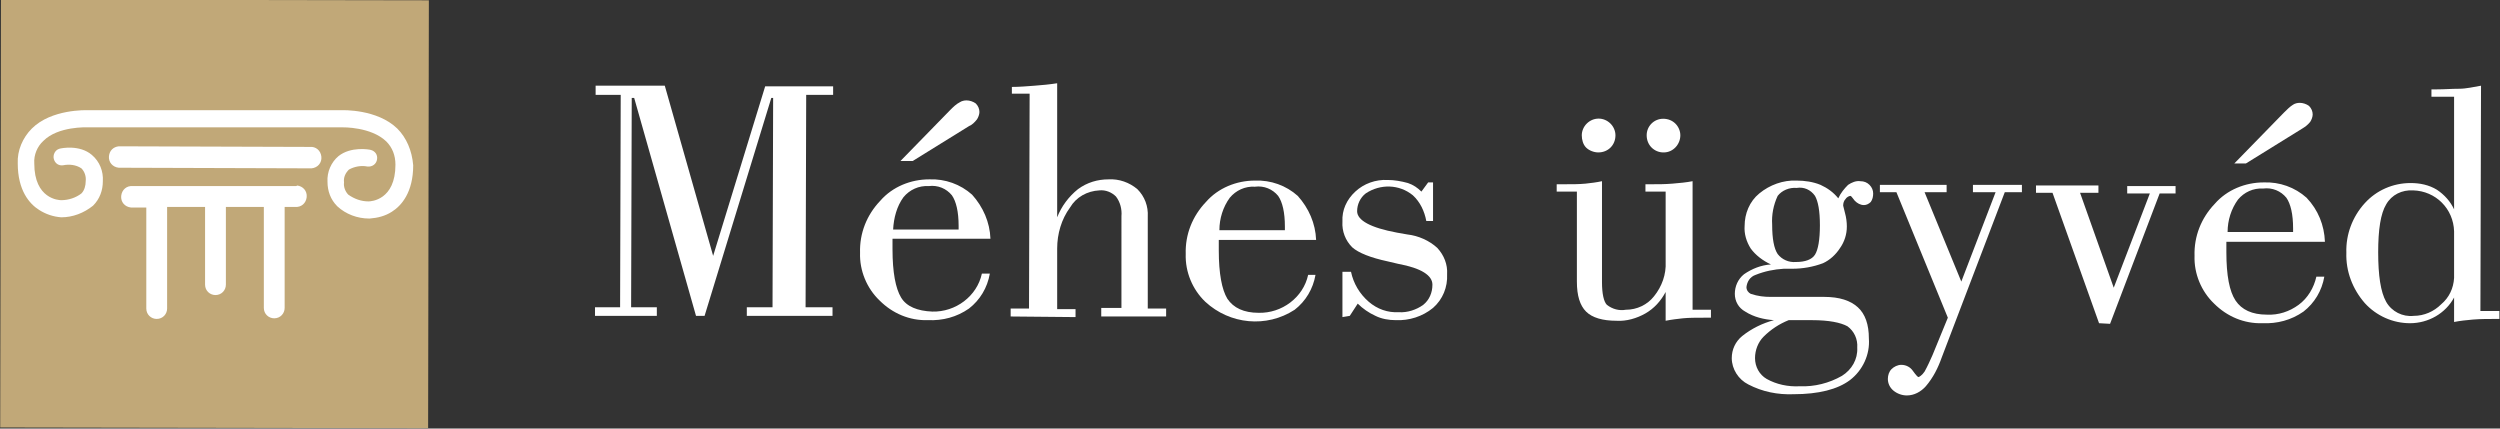
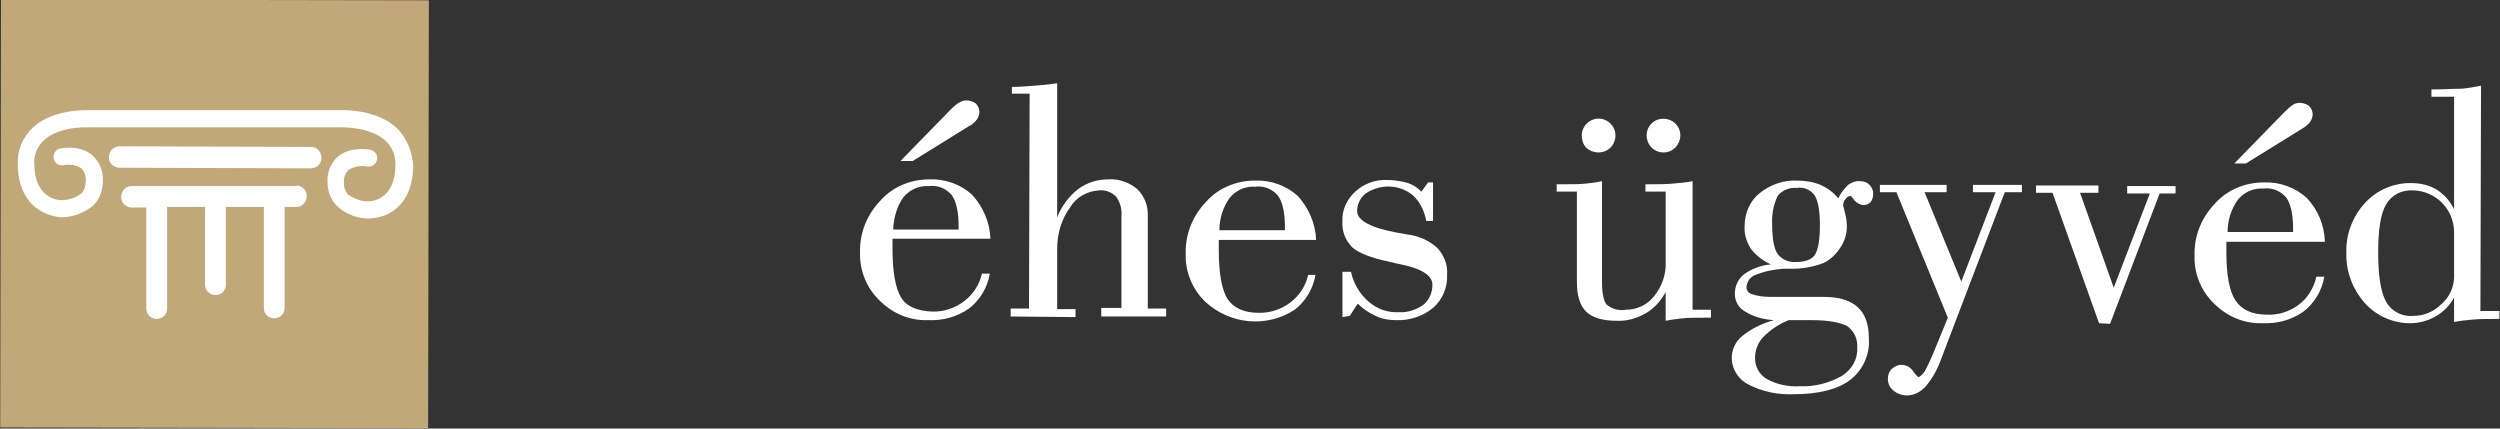
<svg xmlns="http://www.w3.org/2000/svg" id="Layer_1" x="0px" y="0px" viewBox="0 0 408.4 70" style="enable-background:new 0 0 408.4 70;" xml:space="preserve">
  <rect x="0" y="0" width="408.4" height="70" fill="#333333" stroke="none" />
  <style type="text/css">
	.st0{fill:#FFFFFF;}
	.st1{fill:#C1A878;}
</style>
  <g id="Layer_2_1_">
    <g id="Layer_1-2">
-       <path class="st0" d="M97.2,51.6v-1.4h4.1l0.1-34.7h-4.1V14h11.3l7.9,27.8l8.5-27.7h11.1v1.4h-4.4l-0.1,34.7h4.4v1.4h-14v-1.4h4.2    l0.1-34.2H126l-10.9,35.6h-1.4L103.6,16h-0.4l-0.1,34.2h4.2v1.4L97.2,51.6z" />
      <path class="st0" d="M145.8,39v1.7c0,3.8,0.5,6.4,1.4,7.9s2.7,2.2,5.1,2.3c3.8,0.1,7.3-2.5,8.1-6.2h1.3c-0.4,2.3-1.6,4.3-3.4,5.7    c-2,1.4-4.3,2-6.7,1.9c-3,0.1-5.8-1.1-7.9-3.2c-2.1-2-3.3-4.9-3.2-7.8c-0.1-3.2,1.1-6.2,3.3-8.5c2-2.3,5-3.5,8-3.5    c2.6-0.1,5.1,0.8,7,2.5c1.8,2,2.9,4.5,3,7.2L145.8,39z M145.9,37.5h10.7v-0.6c0-2.3-0.4-4-1.1-5c-0.9-1.1-2.3-1.7-3.8-1.5    c-1.6-0.1-3.1,0.6-4.1,1.8C146.5,33.7,146,35.6,145.9,37.5L145.9,37.5z M147.1,26.3l8.1-8.3c0.5-0.5,1-1,1.6-1.3    c0.3-0.2,0.7-0.3,1.1-0.3c0.5,0,1.1,0.2,1.5,0.5c0.4,0.4,0.6,0.9,0.6,1.4c0,0.4-0.2,0.9-0.4,1.2c-0.4,0.5-0.8,0.9-1.3,1.1    l-9.2,5.7H147.1z" />
      <path class="st0" d="M165.1,51.7v-1.3h3l0.1-35.1h-2.9v-1.1c1.2,0,2.4-0.1,3.7-0.2s2.4-0.2,3.7-0.4v21.9c0.7-1.8,1.9-3.4,3.4-4.6    c1.5-1.1,3.2-1.6,5-1.6c1.7-0.1,3.4,0.5,4.7,1.6c1.2,1.2,1.8,2.8,1.7,4.5v15h3v1.3h-10.6v-1.4h3.3V35.3c0.1-1.1-0.2-2.3-0.9-3.2    c-0.7-0.7-1.7-1.1-2.7-1c-2,0.1-3.8,1.1-4.8,2.8c-1.4,1.9-2.1,4.3-2.1,6.7v9.9h3v1.3L165.1,51.7z" />
      <path class="st0" d="M199.1,39.2v1.7c0,3.8,0.5,6.4,1.4,7.9c1,1.5,2.7,2.3,5.1,2.3c3.8,0.1,7.3-2.5,8.1-6.2h1.2    c-0.4,2.3-1.6,4.3-3.4,5.7c-4.6,3-10.6,2.4-14.6-1.3c-2.1-2-3.3-4.9-3.2-7.8c-0.1-3.2,1.1-6.2,3.3-8.5c2-2.3,5-3.5,8-3.5    c2.6-0.1,5.1,0.8,7,2.5c1.8,2,2.9,4.5,3,7.2L199.1,39.2z M199.2,37.6h10.7V37c0-2.3-0.4-4-1.1-5c-0.9-1.1-2.3-1.7-3.8-1.5    c-1.6-0.1-3.1,0.6-4.1,1.8C199.8,33.8,199.2,35.7,199.2,37.6z" />
      <path class="st0" d="M219.3,51.8v-7.4h1.4c0.4,1.9,1.4,3.6,2.9,4.9c1.4,1.2,3.1,1.8,4.9,1.7c1.4,0.1,2.9-0.4,4-1.2    c1-0.8,1.5-2,1.5-3.3c0-1.5-1.8-2.7-5.6-3.4l-1.7-0.4c-2.8-0.6-4.8-1.4-5.8-2.3c-1.1-1.1-1.7-2.6-1.6-4.2    c-0.1-1.9,0.7-3.6,2.1-4.9c1.4-1.3,3.3-2,5.3-1.9c1.1,0,2.2,0.2,3.3,0.5c0.9,0.3,1.6,0.8,2.2,1.4l1.1-1.5h0.8v6.3H233    c-0.3-1.6-1-3.1-2.2-4.2c-2.2-1.8-5.3-1.9-7.7-0.3c-0.9,0.7-1.4,1.8-1.4,2.9c0,1.5,2.2,2.7,6.5,3.5l1.7,0.3c1.8,0.2,3.6,1,4.9,2.2    c1.1,1.2,1.7,2.7,1.6,4.3c0.1,2.1-0.7,4.1-2.3,5.5c-1.7,1.4-3.9,2.1-6.1,2c-1.1,0-2.3-0.2-3.3-0.7c-1.1-0.5-2.1-1.2-2.9-2l-1.3,2    L219.3,51.8z" />
      <path class="st0" d="M257.6,31.3h-3.3v-1.2h1.2c1.3,0,2.5,0,3.5-0.1c0.9-0.1,1.8-0.2,2.7-0.4v16.5c0,1.9,0.3,3.2,0.8,3.7    c0.9,0.7,2,1,3.1,0.8c1.8,0,3.5-0.8,4.6-2.2c1.3-1.6,2-3.6,1.9-5.6V31.3h-3.3v-1.2h1c1.1,0,2.2,0,3.4-0.1s2.3-0.2,3.3-0.4v21h3    v1.3h-1.2c-1.2,0-2.4,0-3.4,0.1c-0.9,0.1-1.8,0.2-2.8,0.4v-4.7c-0.8,1.5-1.9,2.7-3.3,3.5c-1.4,0.8-3.1,1.3-4.7,1.2    c-2.3,0-4-0.5-5-1.5s-1.5-2.6-1.5-4.9L257.6,31.3z M258.4,22.1c0-0.7,0.3-1.4,0.8-1.9c1.1-1.1,2.8-1.1,3.9,0c0,0,0,0,0,0    c0.5,0.5,0.8,1.2,0.8,1.9c0,0.8-0.3,1.5-0.8,2c-0.5,0.5-1.2,0.8-2,0.8c-0.7,0-1.5-0.3-2-0.8C258.6,23.6,258.4,22.8,258.4,22.1    L258.4,22.1z M269,22.1c0-1.5,1.2-2.7,2.7-2.7c0.8,0,1.5,0.3,2,0.8c0.5,0.5,0.8,1.2,0.8,1.9c0,1.5-1.2,2.8-2.7,2.8    c0,0-0.1,0-0.1,0c-0.7,0-1.4-0.3-1.9-0.8C269.3,23.6,269,22.9,269,22.1L269,22.1z" />
      <path class="st0" d="M289.3,48.5h8.7c2.5,0,4.3,0.6,5.5,1.7s1.8,2.8,1.8,5.1c0.2,2.6-1,5.2-3.1,6.8c-2,1.5-5.1,2.3-9.2,2.3    c-2.6,0.1-5.1-0.4-7.4-1.6c-1.6-0.8-2.7-2.5-2.7-4.3c0-1.4,0.6-2.7,1.7-3.6c1.5-1.2,3.3-2.1,5.2-2.6c-1.6-0.1-3.3-0.5-4.7-1.4    c-1.1-0.6-1.7-1.7-1.7-2.9c0-1.2,0.5-2.4,1.5-3.2c1.3-0.9,2.8-1.5,4.4-1.6c-1.3-0.6-2.5-1.5-3.3-2.6c-0.7-1.1-1.1-2.4-1-3.7    c0-2,0.8-4,2.4-5.3c1.7-1.4,3.9-2.2,6.1-2.1c1.3,0,2.7,0.2,3.9,0.7c1.1,0.5,2.1,1.2,2.9,2.2c0.4-0.9,1-1.6,1.6-2.2    c0.6-0.4,1.3-0.7,2-0.6c0.6,0,1.1,0.2,1.5,0.6c0.4,0.4,0.6,0.9,0.6,1.4c0,0.5-0.1,1-0.4,1.4c-0.3,0.3-0.7,0.5-1.1,0.5    c-0.6,0-1.1-0.3-1.5-0.7c-0.4-0.5-0.6-0.8-0.7-0.8c-0.3,0-0.7,0.3-0.8,0.5c-0.3,0.3-0.4,0.7-0.4,1.1c0,0,0.1,0.4,0.3,1.2    c0.2,0.7,0.3,1.5,0.3,2.2c0,1.3-0.4,2.5-1.1,3.5c-0.7,1.1-1.7,2-2.8,2.5c-1.6,0.6-3.3,0.9-5,0.9c-0.6,0-1.1,0-1.4,0    c-1.6,0.1-3.1,0.4-4.6,1c-0.9,0.3-1.4,1.1-1.5,2c0,0.5,0.3,0.9,0.7,1.1C287.2,48.4,288.2,48.5,289.3,48.5z M296,52.3h-3.8    c-1.5,0.6-2.9,1.5-4.1,2.7c-0.9,0.9-1.4,2.2-1.4,3.5c0,1.4,0.7,2.7,1.9,3.4c1.6,0.9,3.5,1.3,5.4,1.2c2.4,0.1,4.8-0.5,6.9-1.7    c1.6-1,2.6-2.7,2.5-4.6c0.1-1.4-0.5-2.7-1.6-3.5C300.7,52.7,298.8,52.3,296,52.3z M289.5,36.7c0,2.3,0.3,3.9,0.9,4.8    c0.7,0.9,1.8,1.4,3,1.3c1.5,0,2.6-0.4,3.1-1.2s0.8-2.4,0.8-4.8s-0.3-3.9-0.8-4.8c-0.7-1-1.8-1.5-3-1.3c-1.2-0.1-2.4,0.4-3.1,1.3    C289.7,33.5,289.4,35.1,289.5,36.7z" />
      <path class="st0" d="M318.2,51.9l-8.4-20.5h-2.7v-1.2h10.9v1.2h-3.6l6,14.6l5.6-14.6h-3.7v-1.2h8v1.2h-2.8l-10.3,27    c-0.6,1.7-1.4,3.3-2.6,4.7c-0.8,0.9-1.9,1.5-3.1,1.5c-0.8,0-1.6-0.3-2.2-0.8c-0.6-0.5-0.9-1.2-0.9-1.9c0-0.6,0.2-1.2,0.6-1.6    c0.4-0.4,1-0.7,1.6-0.7c0.8,0,1.5,0.4,1.9,1c0.5,0.7,0.8,1,0.9,1s0.6-0.3,1-0.9c0.5-0.9,0.9-1.8,1.3-2.7L318.2,51.9z" />
      <path class="st0" d="M342.9,52.8l-7.6-21.3h-2.7v-1.2h10.2v1.2h-3l5.5,15.5l5.9-15.4h-3.7v-1.2h7.9v1.2h-2.6l-8.1,21.3L342.9,52.8    z" />
      <path class="st0" d="M363.7,39.5v1.7c0,3.8,0.5,6.4,1.5,7.9c1,1.5,2.7,2.3,5.1,2.3c1.9,0.1,3.7-0.5,5.2-1.6    c1.5-1.1,2.5-2.8,2.9-4.6h1.3c-0.4,2.3-1.6,4.3-3.4,5.7c-2,1.4-4.3,2-6.7,1.9c-3,0.1-5.8-1.1-7.9-3.2c-2.1-2-3.3-4.9-3.2-7.8    c-0.1-3.2,1.1-6.2,3.3-8.5c2-2.3,5-3.5,8-3.5c2.6-0.1,5.1,0.8,7,2.5c1.9,2,2.9,4.5,3,7.2L363.7,39.5z M363.9,37.9h10.7v-0.6    c0-2.3-0.4-4-1.1-5c-0.9-1.1-2.3-1.7-3.8-1.5c-1.6-0.1-3.1,0.6-4.1,1.8C364.5,34.1,363.9,36,363.9,37.9z M365,26.7l8.1-8.3    c0.5-0.5,1-1,1.5-1.3c0.3-0.2,0.7-0.3,1.1-0.3c0.5,0,1.1,0.2,1.5,0.5c0.4,0.4,0.6,0.9,0.6,1.4c0,0.4-0.2,0.9-0.4,1.2    c-0.4,0.5-0.8,0.8-1.3,1.1l-9.2,5.7L365,26.7z" />
      <path class="st0" d="M405.3,14l-0.1,36.8h3.1v1.3c-1.7,0-3.1,0-4.3,0.1c-1.1,0.1-2.1,0.2-3.1,0.4v-4c-1.4,2.6-4.2,4.2-7.2,4.2    c-2.8,0-5.5-1.2-7.4-3.3c-2-2.3-3.1-5.2-3-8.2c-0.1-3,1-5.9,3-8.1c1.9-2.1,4.6-3.3,7.5-3.3c1.5,0,3,0.3,4.3,1.1    c1.2,0.8,2.2,1.9,2.8,3.2V15.8h-3.7v-1.2h0.9c1.2,0,2.4-0.1,3.6-0.1S404.1,14.2,405.3,14z M400.9,45.4v-7.6    c-0.1-3.7-3-6.6-6.7-6.7c-1.8-0.1-3.5,0.7-4.4,2.3c-0.9,1.5-1.3,4.1-1.3,7.8c0,3.8,0.4,6.5,1.3,8.1c0.9,1.6,2.7,2.5,4.5,2.3    c1.7,0,3.3-0.7,4.5-1.9C400.1,48.6,400.8,47.1,400.9,45.4L400.9,45.4z" />
      <rect x="0.1" y="0.1" transform="matrix(1.745326e-03 -1 1 1.745326e-03 -6.317803e-02 69.929)" class="st1" width="69.9" height="69.9" />
      <path class="st0" d="M64.9,21c-3.3-3.2-8.9-3-9.1-3H35.3h-0.6H14.3c-0.2,0-5.9-0.2-9.1,3c-1.5,1.5-2.4,3.6-2.3,5.7    c0,4.4,1.9,6.6,3.5,7.6c1.1,0.7,2.3,1.1,3.6,1.2H10c1.9,0,3.7-0.7,5.2-1.9c1.1-1.1,1.6-2.5,1.6-4c0.1-1.6-0.5-3.2-1.8-4.3    c-2-1.7-5-1.1-5.3-1c-0.7,0.2-1.1,1-0.9,1.7c0.2,0.7,0.8,1.1,1.5,1c1-0.2,2.1-0.1,3,0.5c0.5,0.5,0.8,1.3,0.7,2.1    c0,0.7-0.2,1.5-0.7,2c-0.9,0.7-2.1,1.1-3.3,1.1c-0.4,0-4.4-0.2-4.4-6c-0.1-1.4,0.5-2.8,1.5-3.7c2.4-2.4,7.1-2.2,7.2-2.2h20.5h0.6    h20.5c0.1,0,4.7-0.1,7.2,2.3c1,1,1.5,2.3,1.5,3.8c0,5.8-4,6-4.4,6c-1.2,0-2.3-0.4-3.3-1.1c-0.5-0.5-0.8-1.3-0.7-2    c-0.1-0.8,0.2-1.5,0.8-2.1c0.9-0.5,2-0.7,3-0.5c0.8,0.1,1.5-0.4,1.6-1.2c0.1-0.7-0.3-1.3-1-1.5c-0.3-0.1-3.3-0.6-5.3,1    c-1.2,1-1.9,2.6-1.8,4.2c0,1.5,0.5,2.9,1.6,4c1.4,1.3,3.3,2,5.2,2h0.1c1.3-0.1,2.5-0.4,3.6-1.1c1.6-1,3.5-3.2,3.5-7.6    C67.3,24.6,66.4,22.5,64.9,21z" />
      <path class="st0" d="M48.3,30.4l-26.6,0c-1-0.1-1.8,0.6-1.9,1.6c-0.1,1,0.6,1.8,1.6,1.9c0.1,0,0.2,0,0.3,0h2.2v16.5    c0,1,0.8,1.7,1.7,1.7c1,0,1.7-0.8,1.7-1.7V33.8h6.2v12.7c0,1,0.8,1.7,1.7,1.7c1,0,1.7-0.8,1.7-1.7V33.8h6.2v16.5    c0,1,0.8,1.7,1.7,1.7c1,0,1.7-0.8,1.7-1.7c0,0,0,0,0,0V33.8h1.7c1,0.1,1.8-0.6,1.9-1.6c0.1-1-0.6-1.8-1.6-1.9    C48.5,30.4,48.4,30.4,48.3,30.4L48.3,30.4z" />
-       <path class="st0" d="M50.6,27.5l-31.2-0.1c-1-0.1-1.7-0.9-1.6-1.9c0.1-0.9,0.7-1.5,1.6-1.6l31.2,0.1c1-0.1,1.8,0.6,1.9,1.6    s-0.6,1.8-1.6,1.9C50.8,27.5,50.7,27.5,50.6,27.5z" />
+       <path class="st0" d="M50.6,27.5l-31.2-0.1c-1-0.1-1.7-0.9-1.6-1.9c0.1-0.9,0.7-1.5,1.6-1.6l31.2,0.1c1-0.1,1.8,0.6,1.9,1.6    s-0.6,1.8-1.6,1.9C50.8,27.5,50.7,27.5,50.6,27.5" />
    </g>
  </g>
</svg>